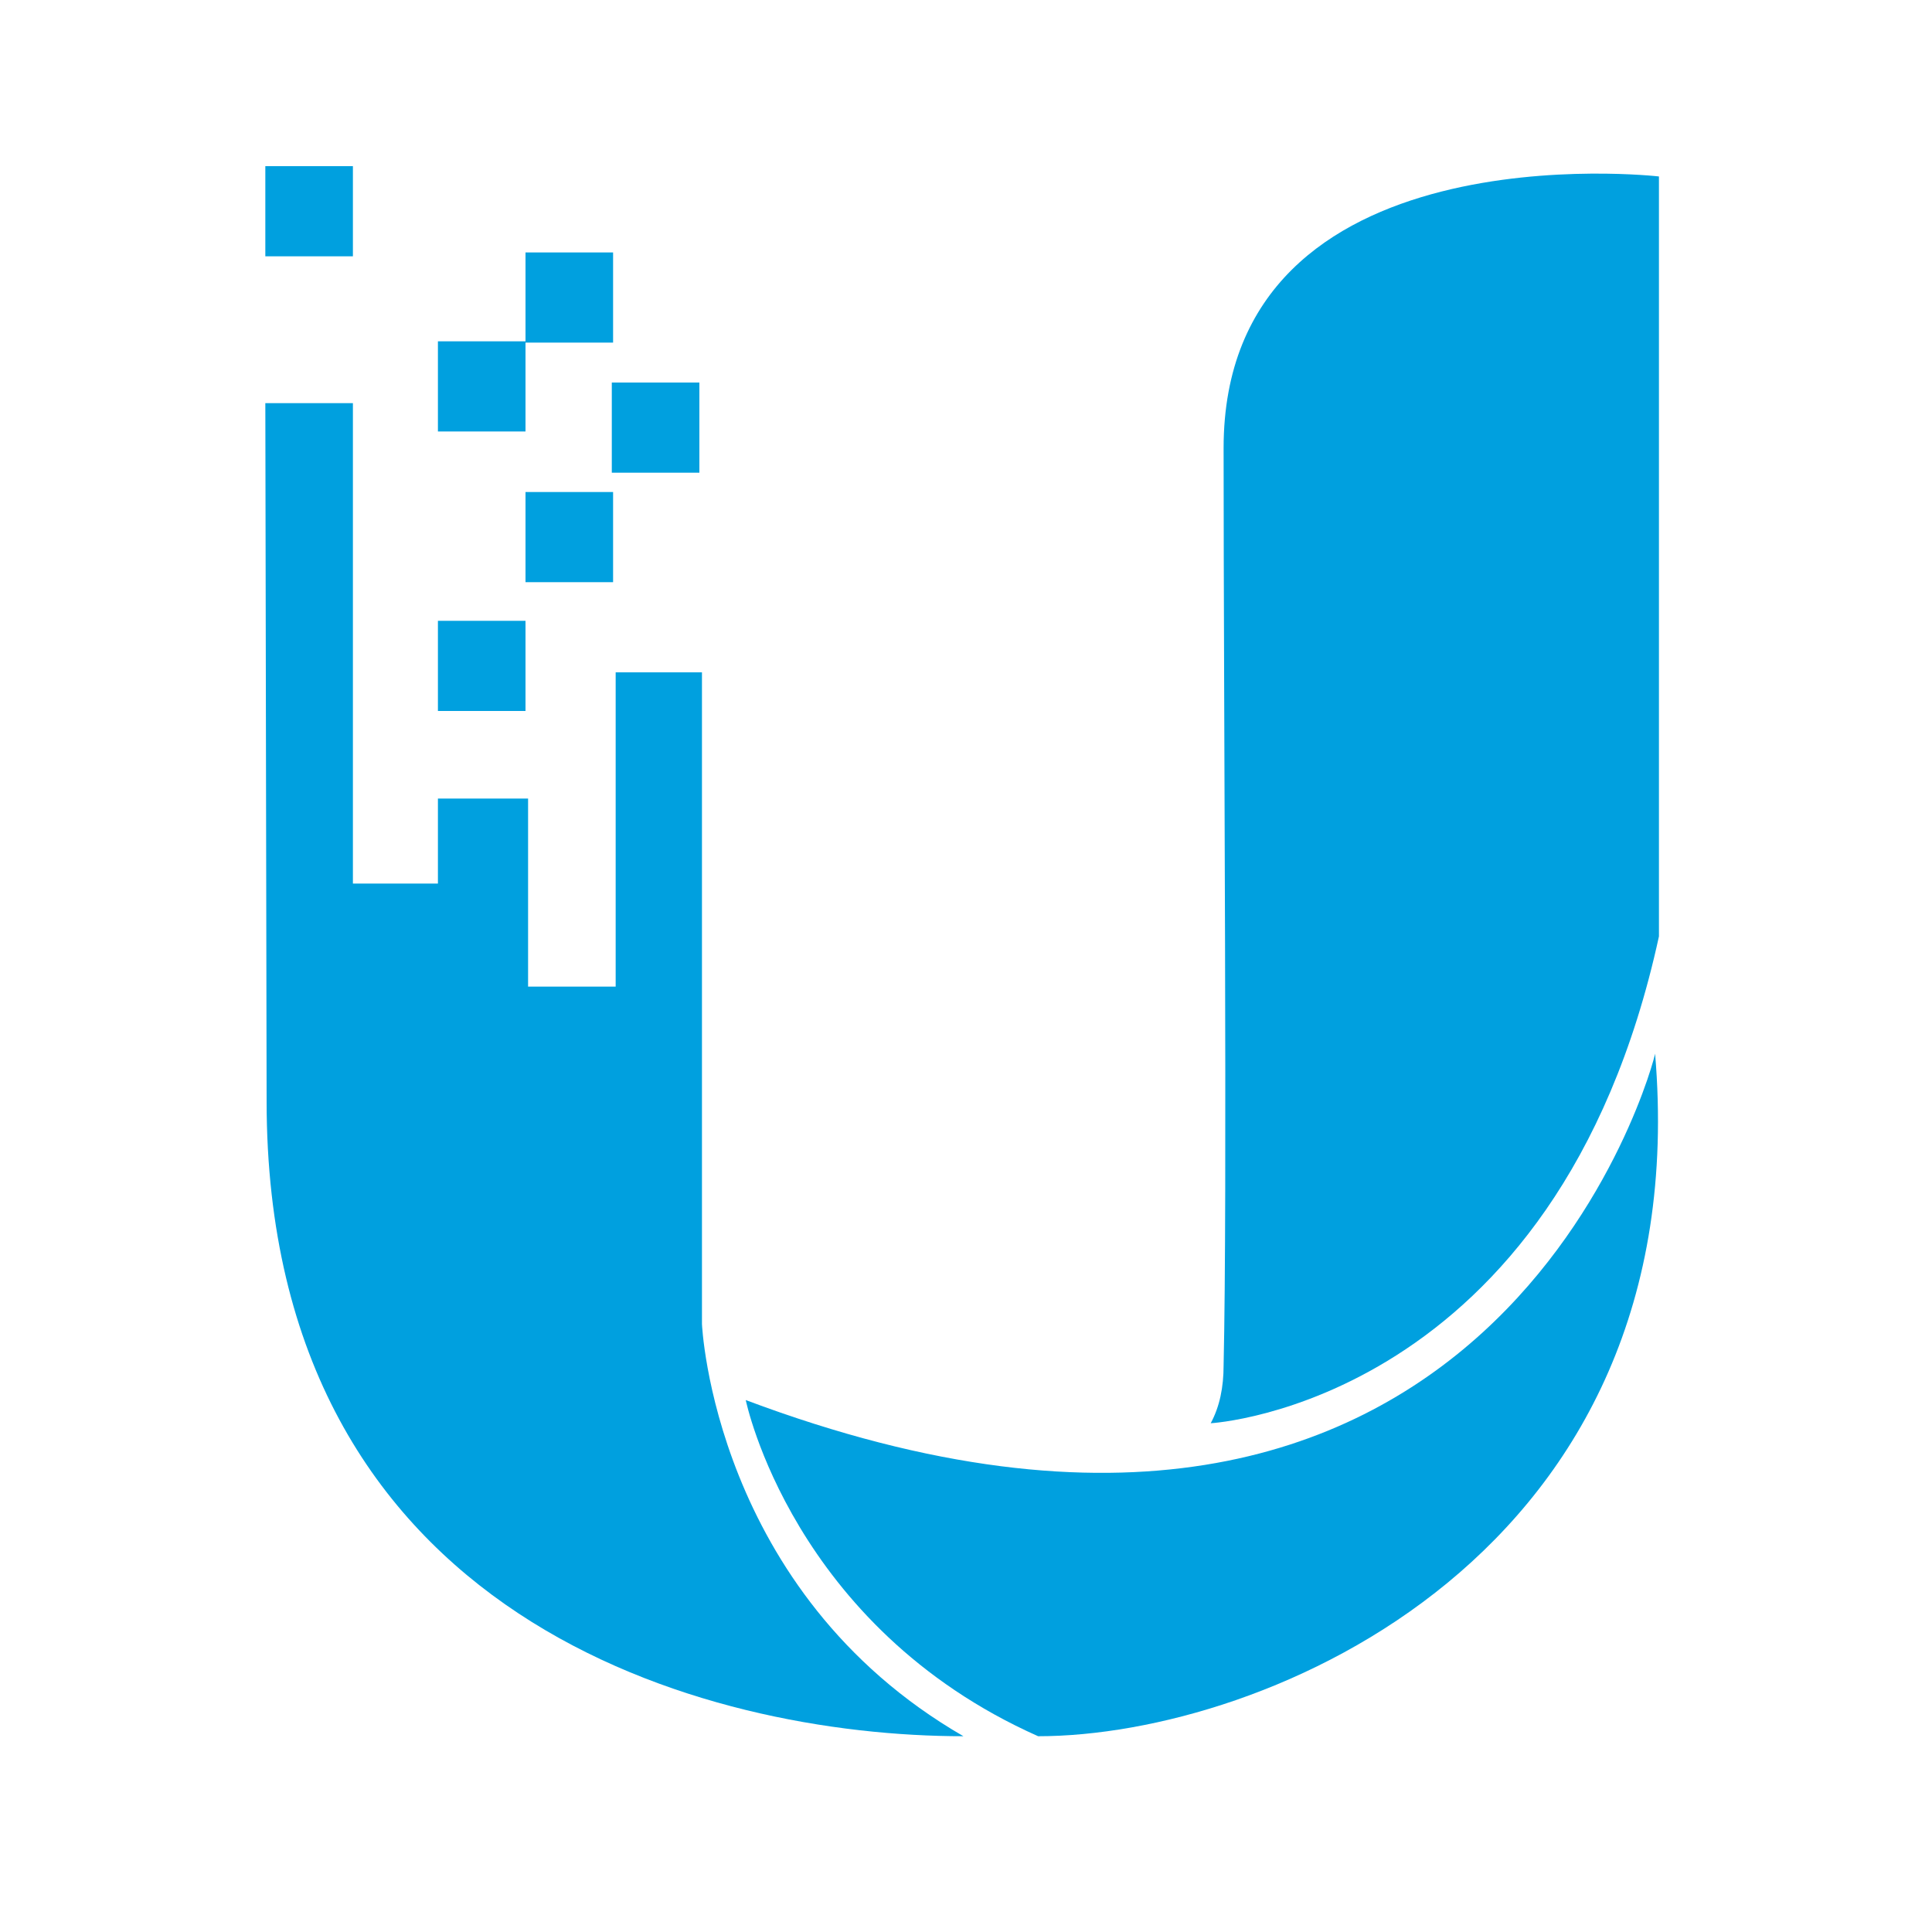
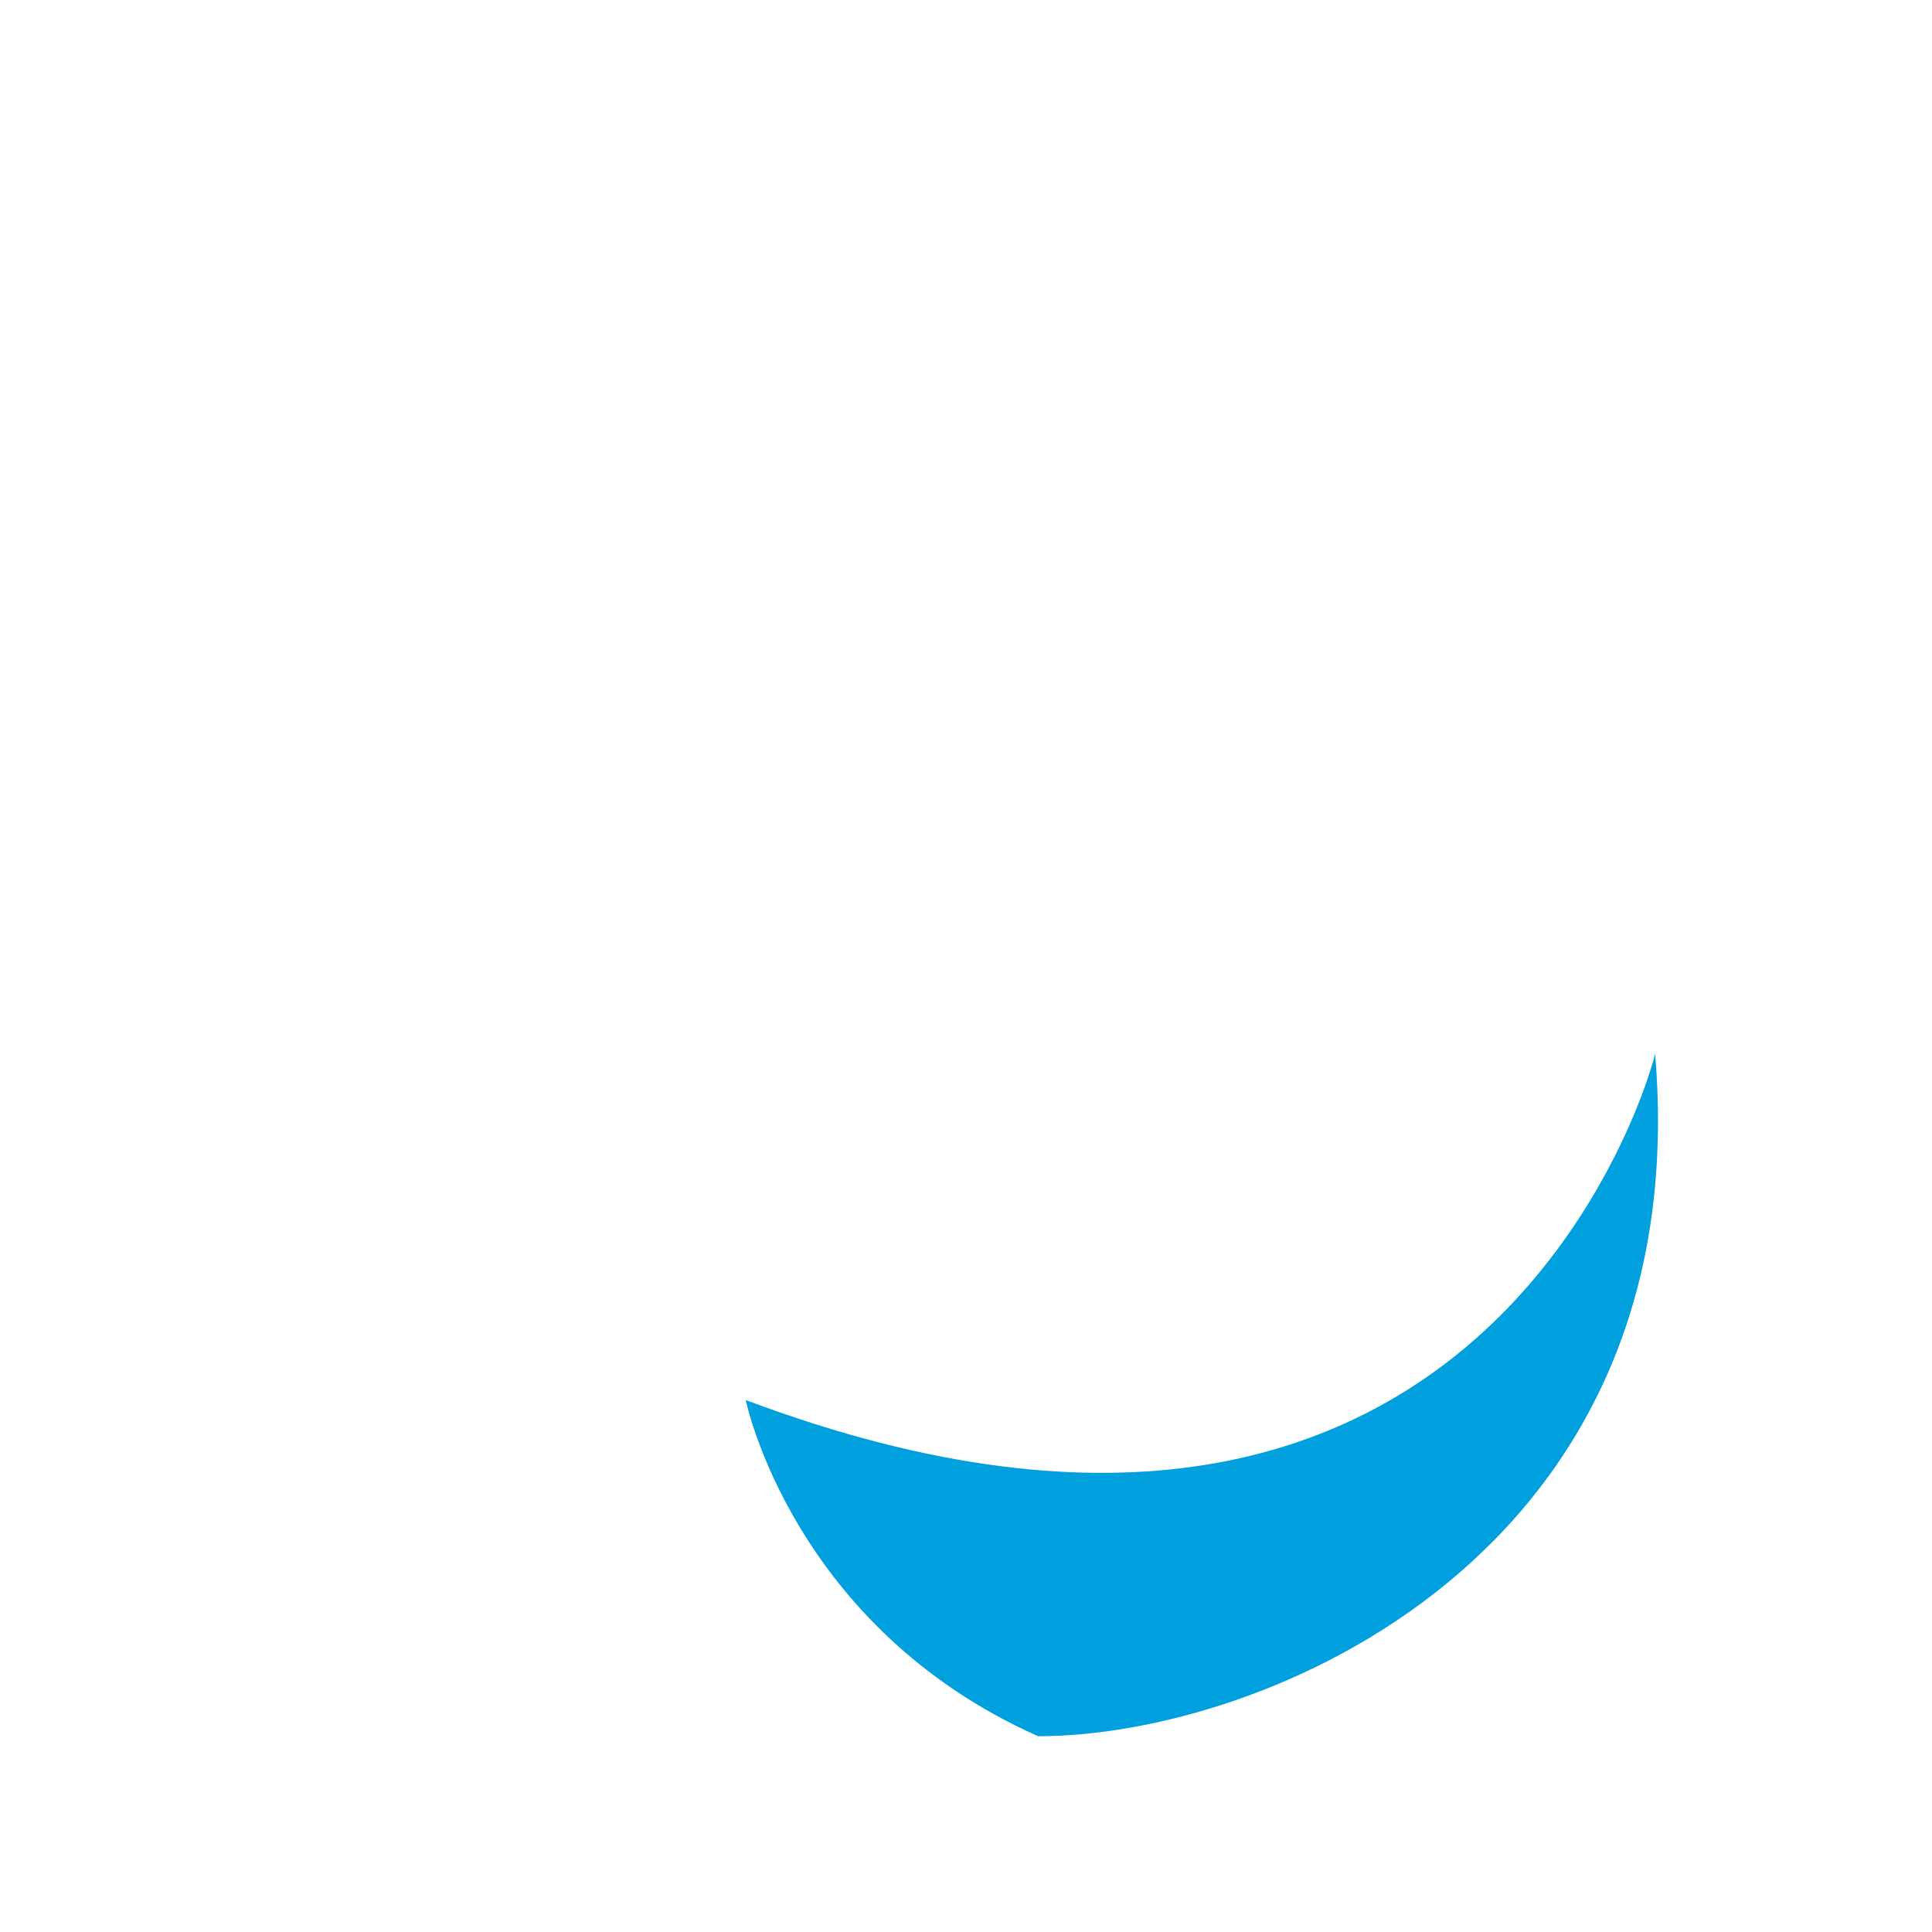
<svg xmlns="http://www.w3.org/2000/svg" height="150" viewBox="0 0 150 150" width="150">
-   <path d="M0 0h150v150H0V0z" fill="none" />
  <g fill="#00a0df">
-     <path d="M20.6 12.9h6.8v7h-6.8zM34 48.2h6.8v7H34zM34 26.5h6.8v7H34zM40.8 19.6h6.8v7h-6.8zM40.8 38.2h6.8v7h-6.8zM47.5 29.7h6.8v7h-6.8z" />
-     <path clip-rule="evenodd" d="M20.6 31.3h6.8v37.3H34V62h7v14.6h6.8V52.2h6.7v50.6s.9 20.8 20.3 32c-20 0-54.1-9-54.1-49.3l-.1-54.2z" fill-rule="evenodd" />
    <path clip-rule="evenodd" d="M57.9 108.7s3.6 17.6 22.7 26.1c17.6 0 51.2-14.1 47.9-53 .1 0-12.3 48.8-70.6 26.9z" fill-rule="evenodd" />
-     <path clip-rule="evenodd" d="M94 110.5s26.9-1.5 34.8-37.8v-59S95 9.8 95 34.8c0 20.5.3 58.3 0 71.2 0 1.7-.3 3.2-1 4.5z" fill-rule="evenodd" />
  </g>
</svg>